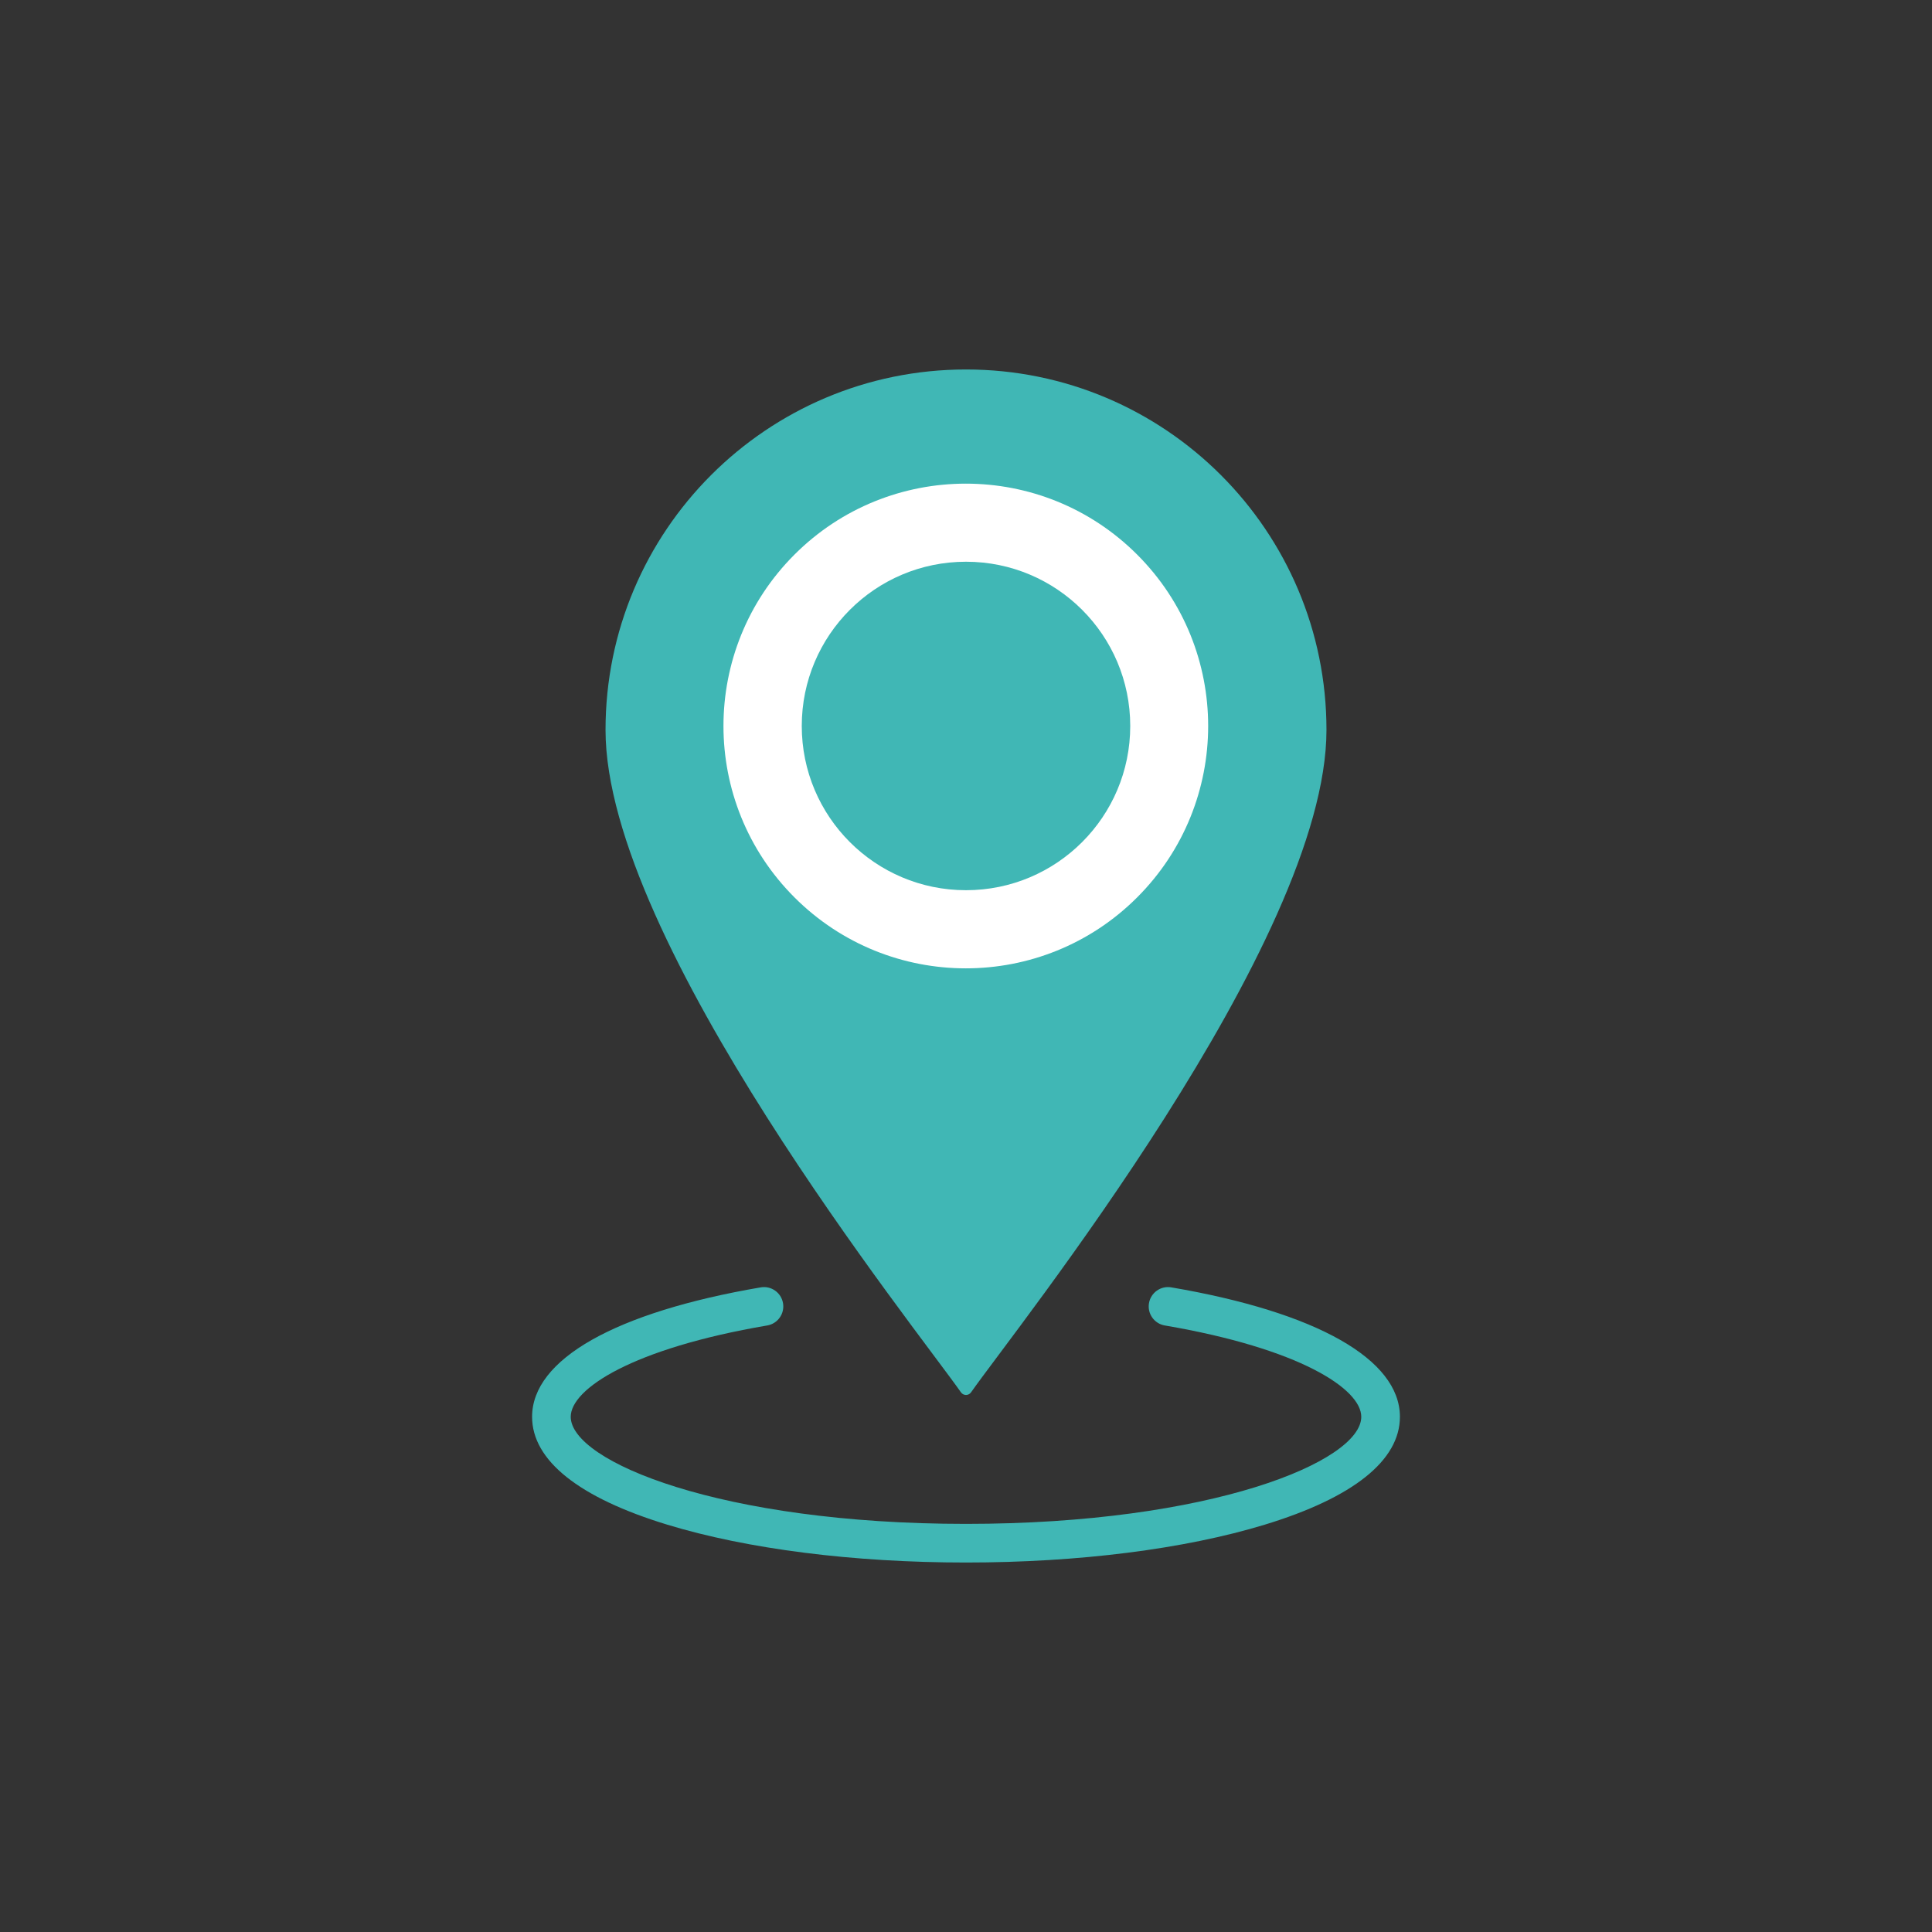
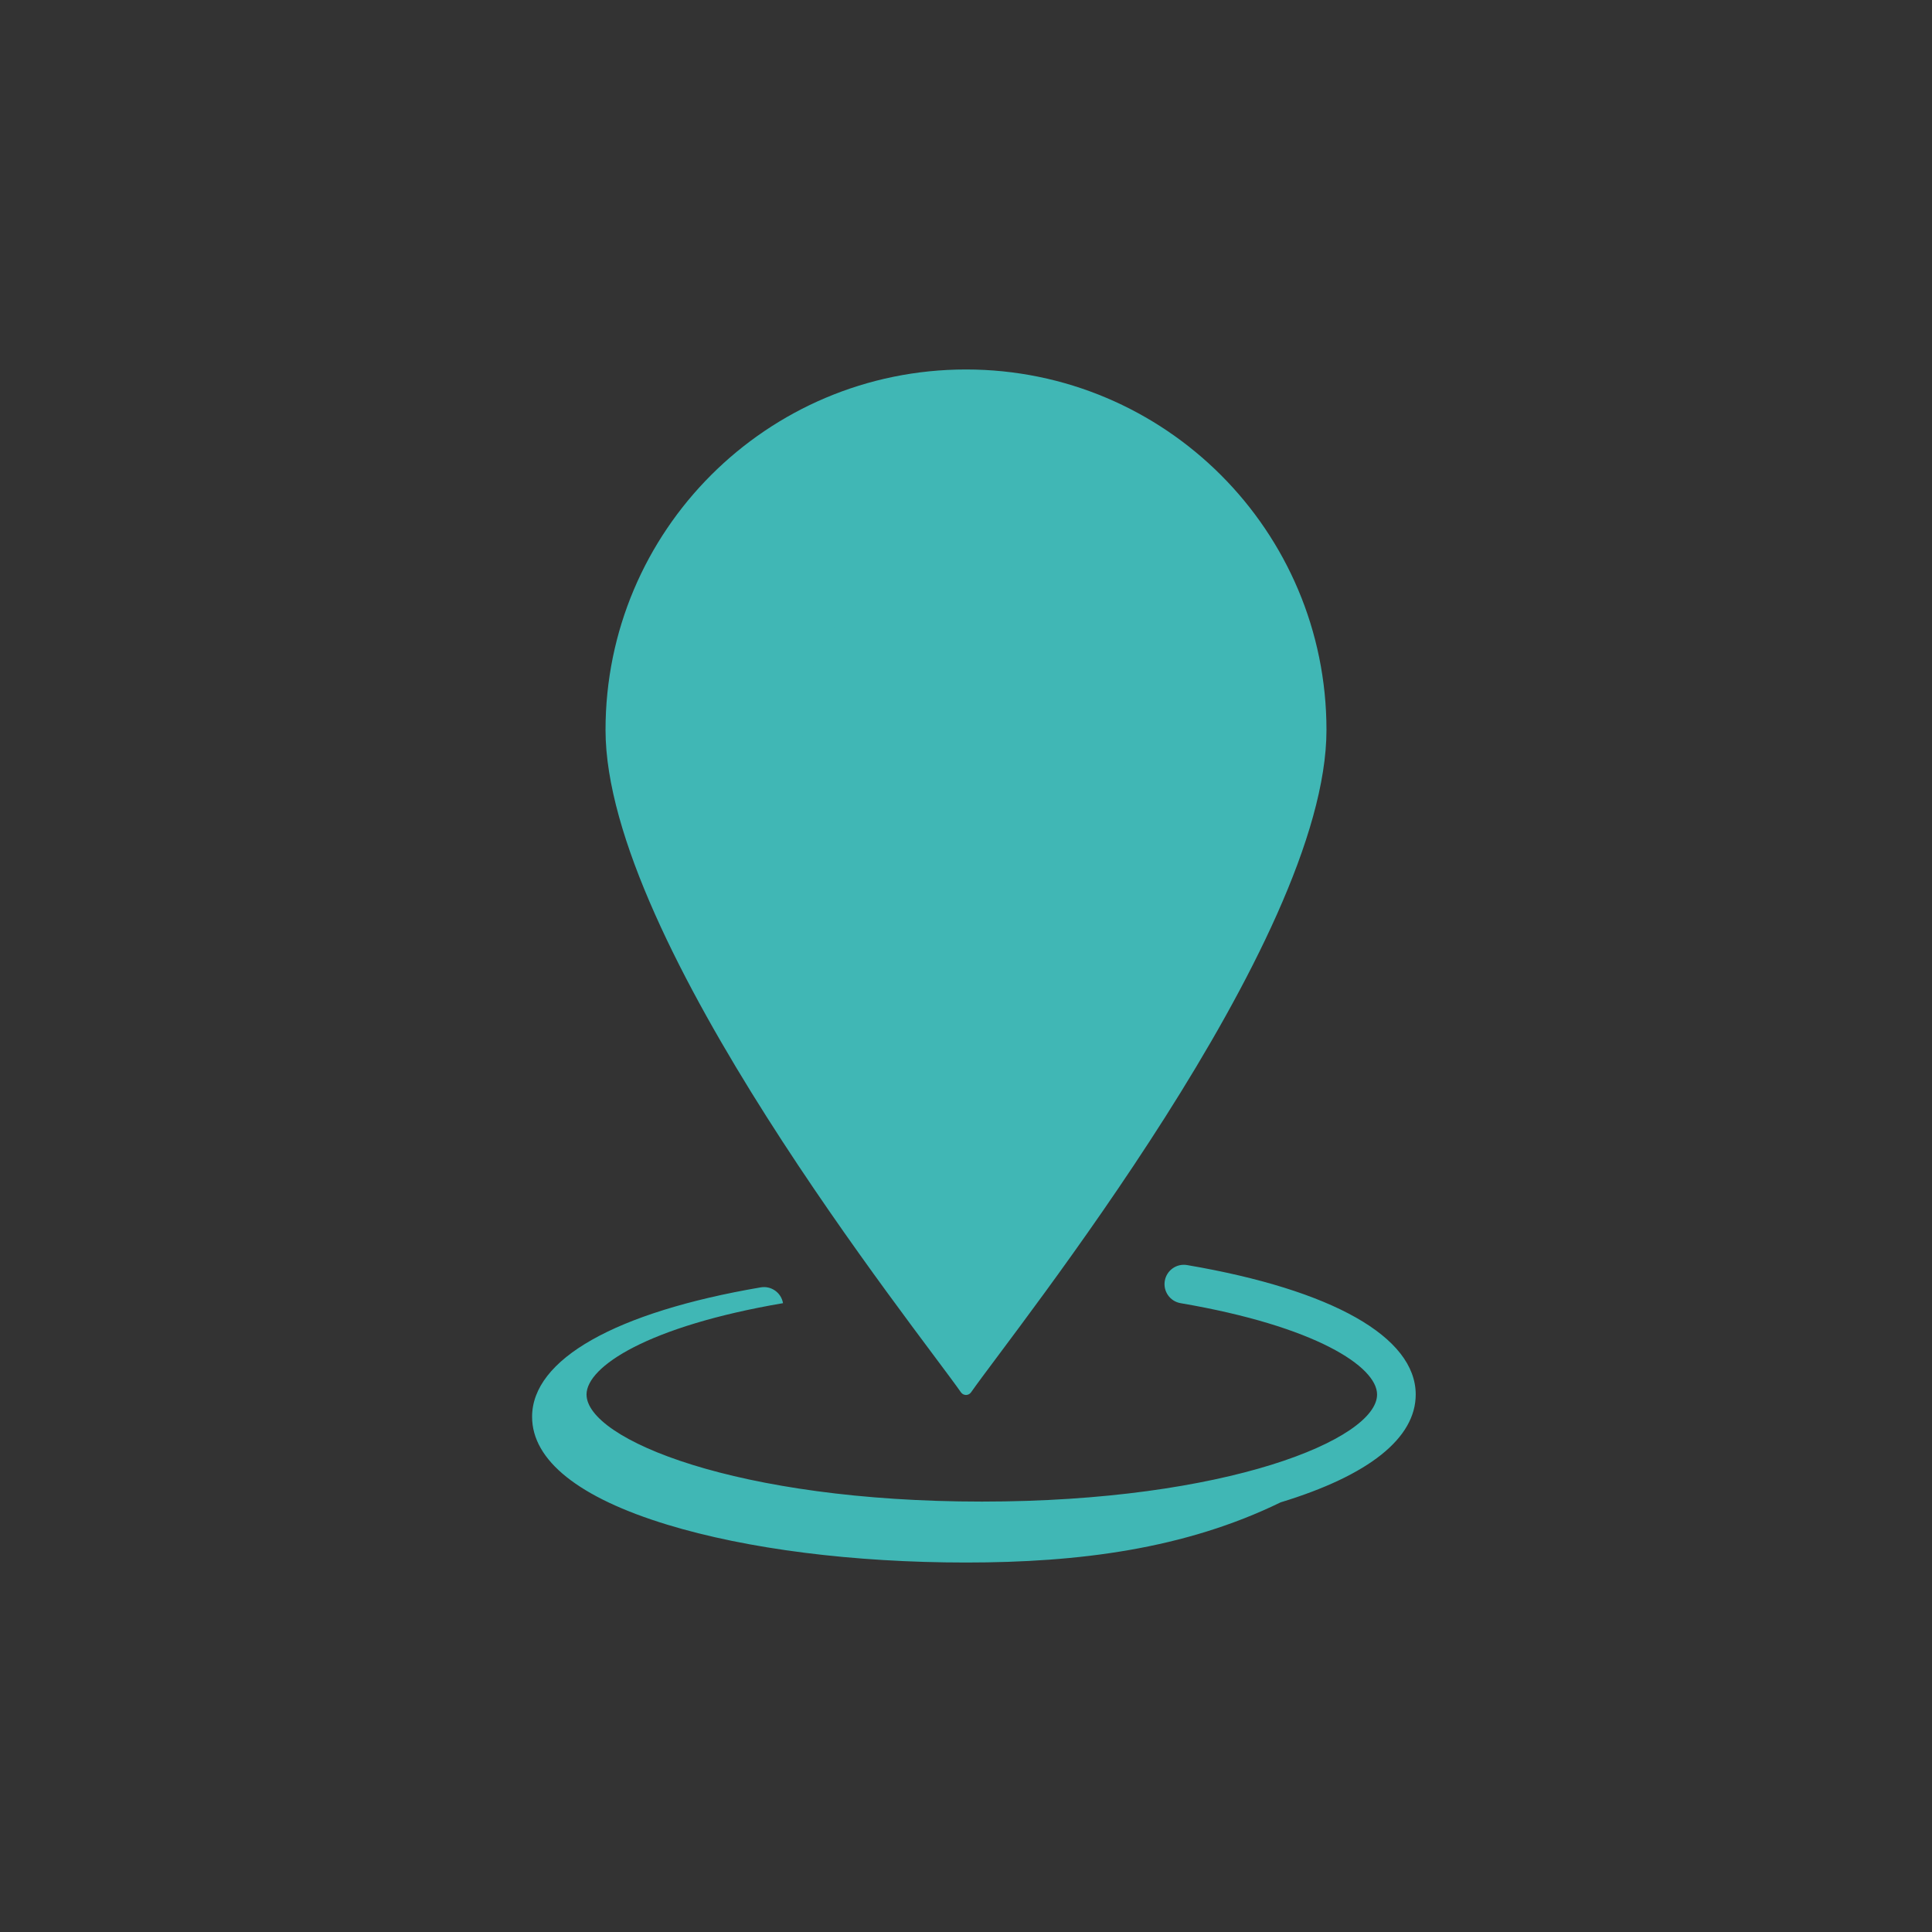
<svg xmlns="http://www.w3.org/2000/svg" version="1.1" id="Capa_1" x="0px" y="0px" viewBox="0 0 1000 1000" style="enable-background:new 0 0 1000 1000;" xml:space="preserve">
  <rect x="0" y="0" width="1000" height="1000" fill="#333333" stroke="none" />
  <style type="text/css">
	.st0{fill:#40B7B5;}
	.st1{fill:#FFFFFF;}
</style>
-   <path id="XMLID_1104_" class="st0" d="M500,808.76c-58.28,0-113.2-6.96-154.65-19.6c-45.75-13.95-69.94-33.26-69.94-55.83  c0-29.75,43.13-54.16,118.34-66.99c5.45-0.93,10.61,2.73,11.54,8.18c0.93,5.44-2.73,10.61-8.18,11.54  c-69.88,11.91-101.7,32.85-101.7,47.27c0,23.14,77.83,55.43,204.59,55.43s204.59-32.28,204.59-55.43  c0-14.41-31.83-35.35-101.7-47.27c-5.45-0.93-9.11-6.1-8.18-11.54c0.93-5.45,6.09-9.11,11.54-8.18  c75.21,12.82,118.34,37.24,118.34,66.99c0,22.58-24.18,41.88-69.94,55.83C613.2,801.8,558.28,808.76,500,808.76z" />
+   <path id="XMLID_1104_" class="st0" d="M500,808.76c-58.28,0-113.2-6.96-154.65-19.6c-45.75-13.95-69.94-33.26-69.94-55.83  c0-29.75,43.13-54.16,118.34-66.99c5.45-0.93,10.61,2.73,11.54,8.18c-69.88,11.91-101.7,32.85-101.7,47.27c0,23.14,77.83,55.43,204.59,55.43s204.59-32.28,204.59-55.43  c0-14.41-31.83-35.35-101.7-47.27c-5.45-0.93-9.11-6.1-8.18-11.54c0.93-5.45,6.09-9.11,11.54-8.18  c75.21,12.82,118.34,37.24,118.34,66.99c0,22.58-24.18,41.88-69.94,55.83C613.2,801.8,558.28,808.76,500,808.76z" />
  <path id="XMLID_1038_" class="st0" d="M500,191.24c-103.04,0-186.58,83.54-186.58,186.58c0,109.66,161.35,310.49,183.96,342.84  c1.28,1.83,3.96,1.83,5.24,0c22.61-32.35,183.96-233.17,183.96-342.84C686.58,274.77,603.05,191.24,500,191.24z" />
-   <ellipse id="XMLID_1037_" transform="matrix(0.707 -0.707 0.707 0.707 -119.259 463.612)" class="st1" cx="500" cy="375.76" rx="125.46" ry="125.46" />
  <circle id="XMLID_1027_" class="st0" cx="500" cy="375.76" r="85.01" />
</svg>